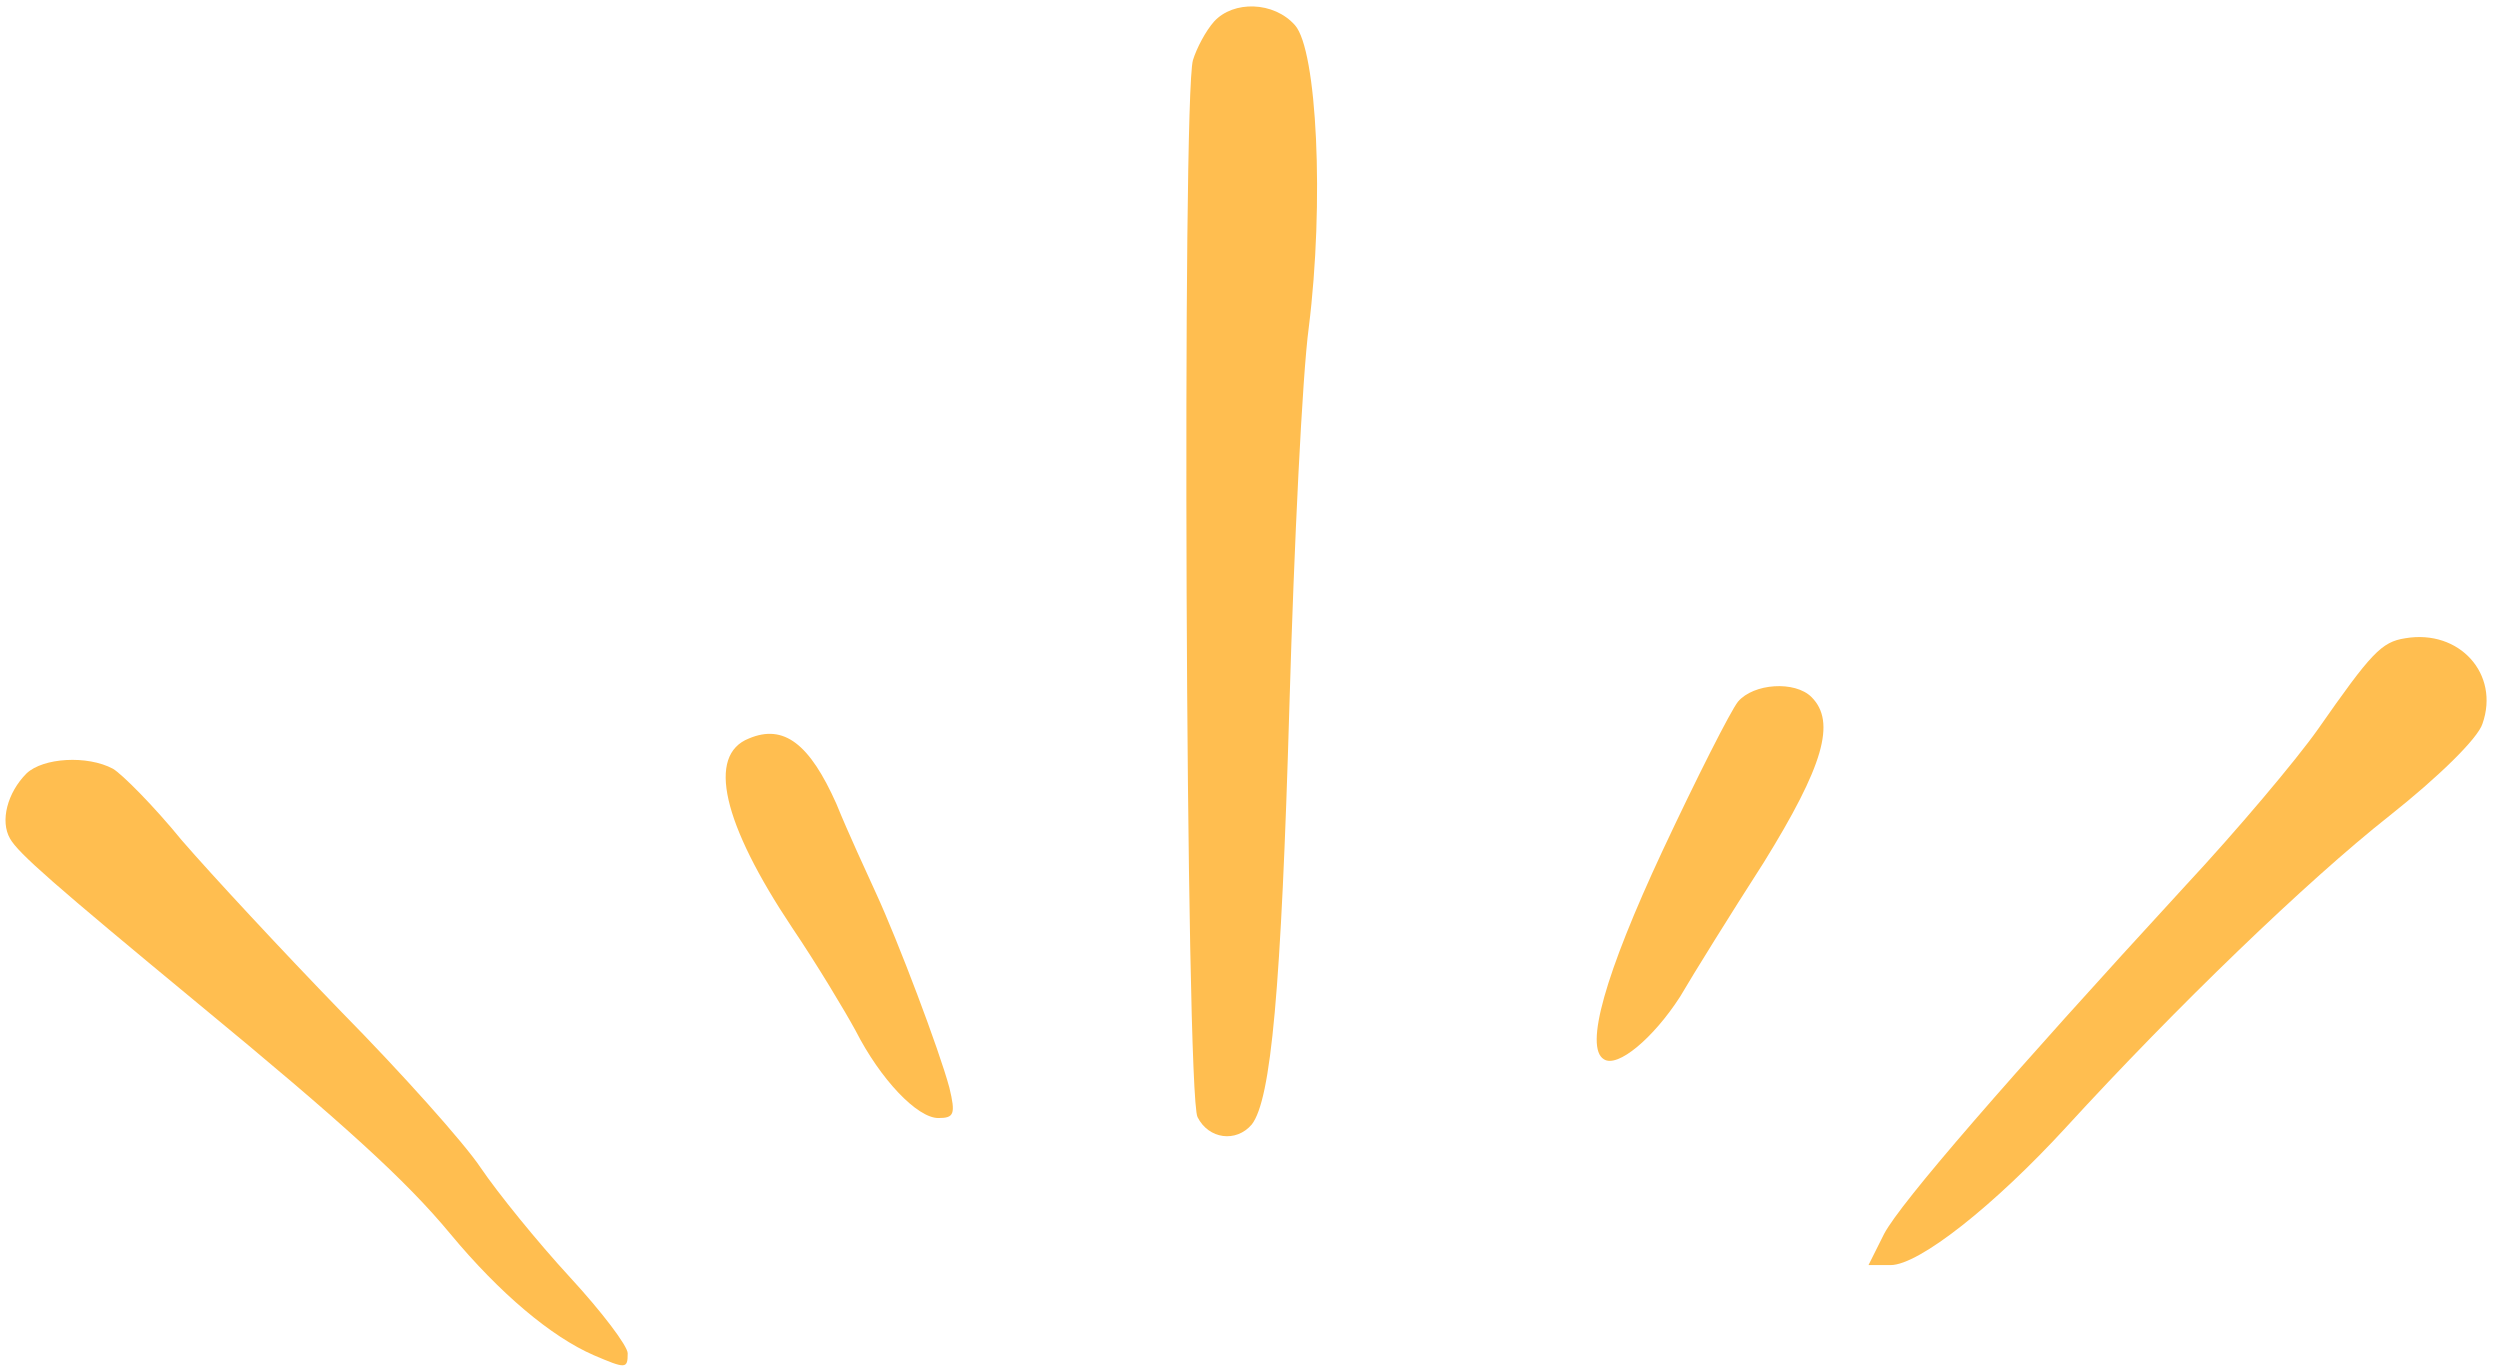
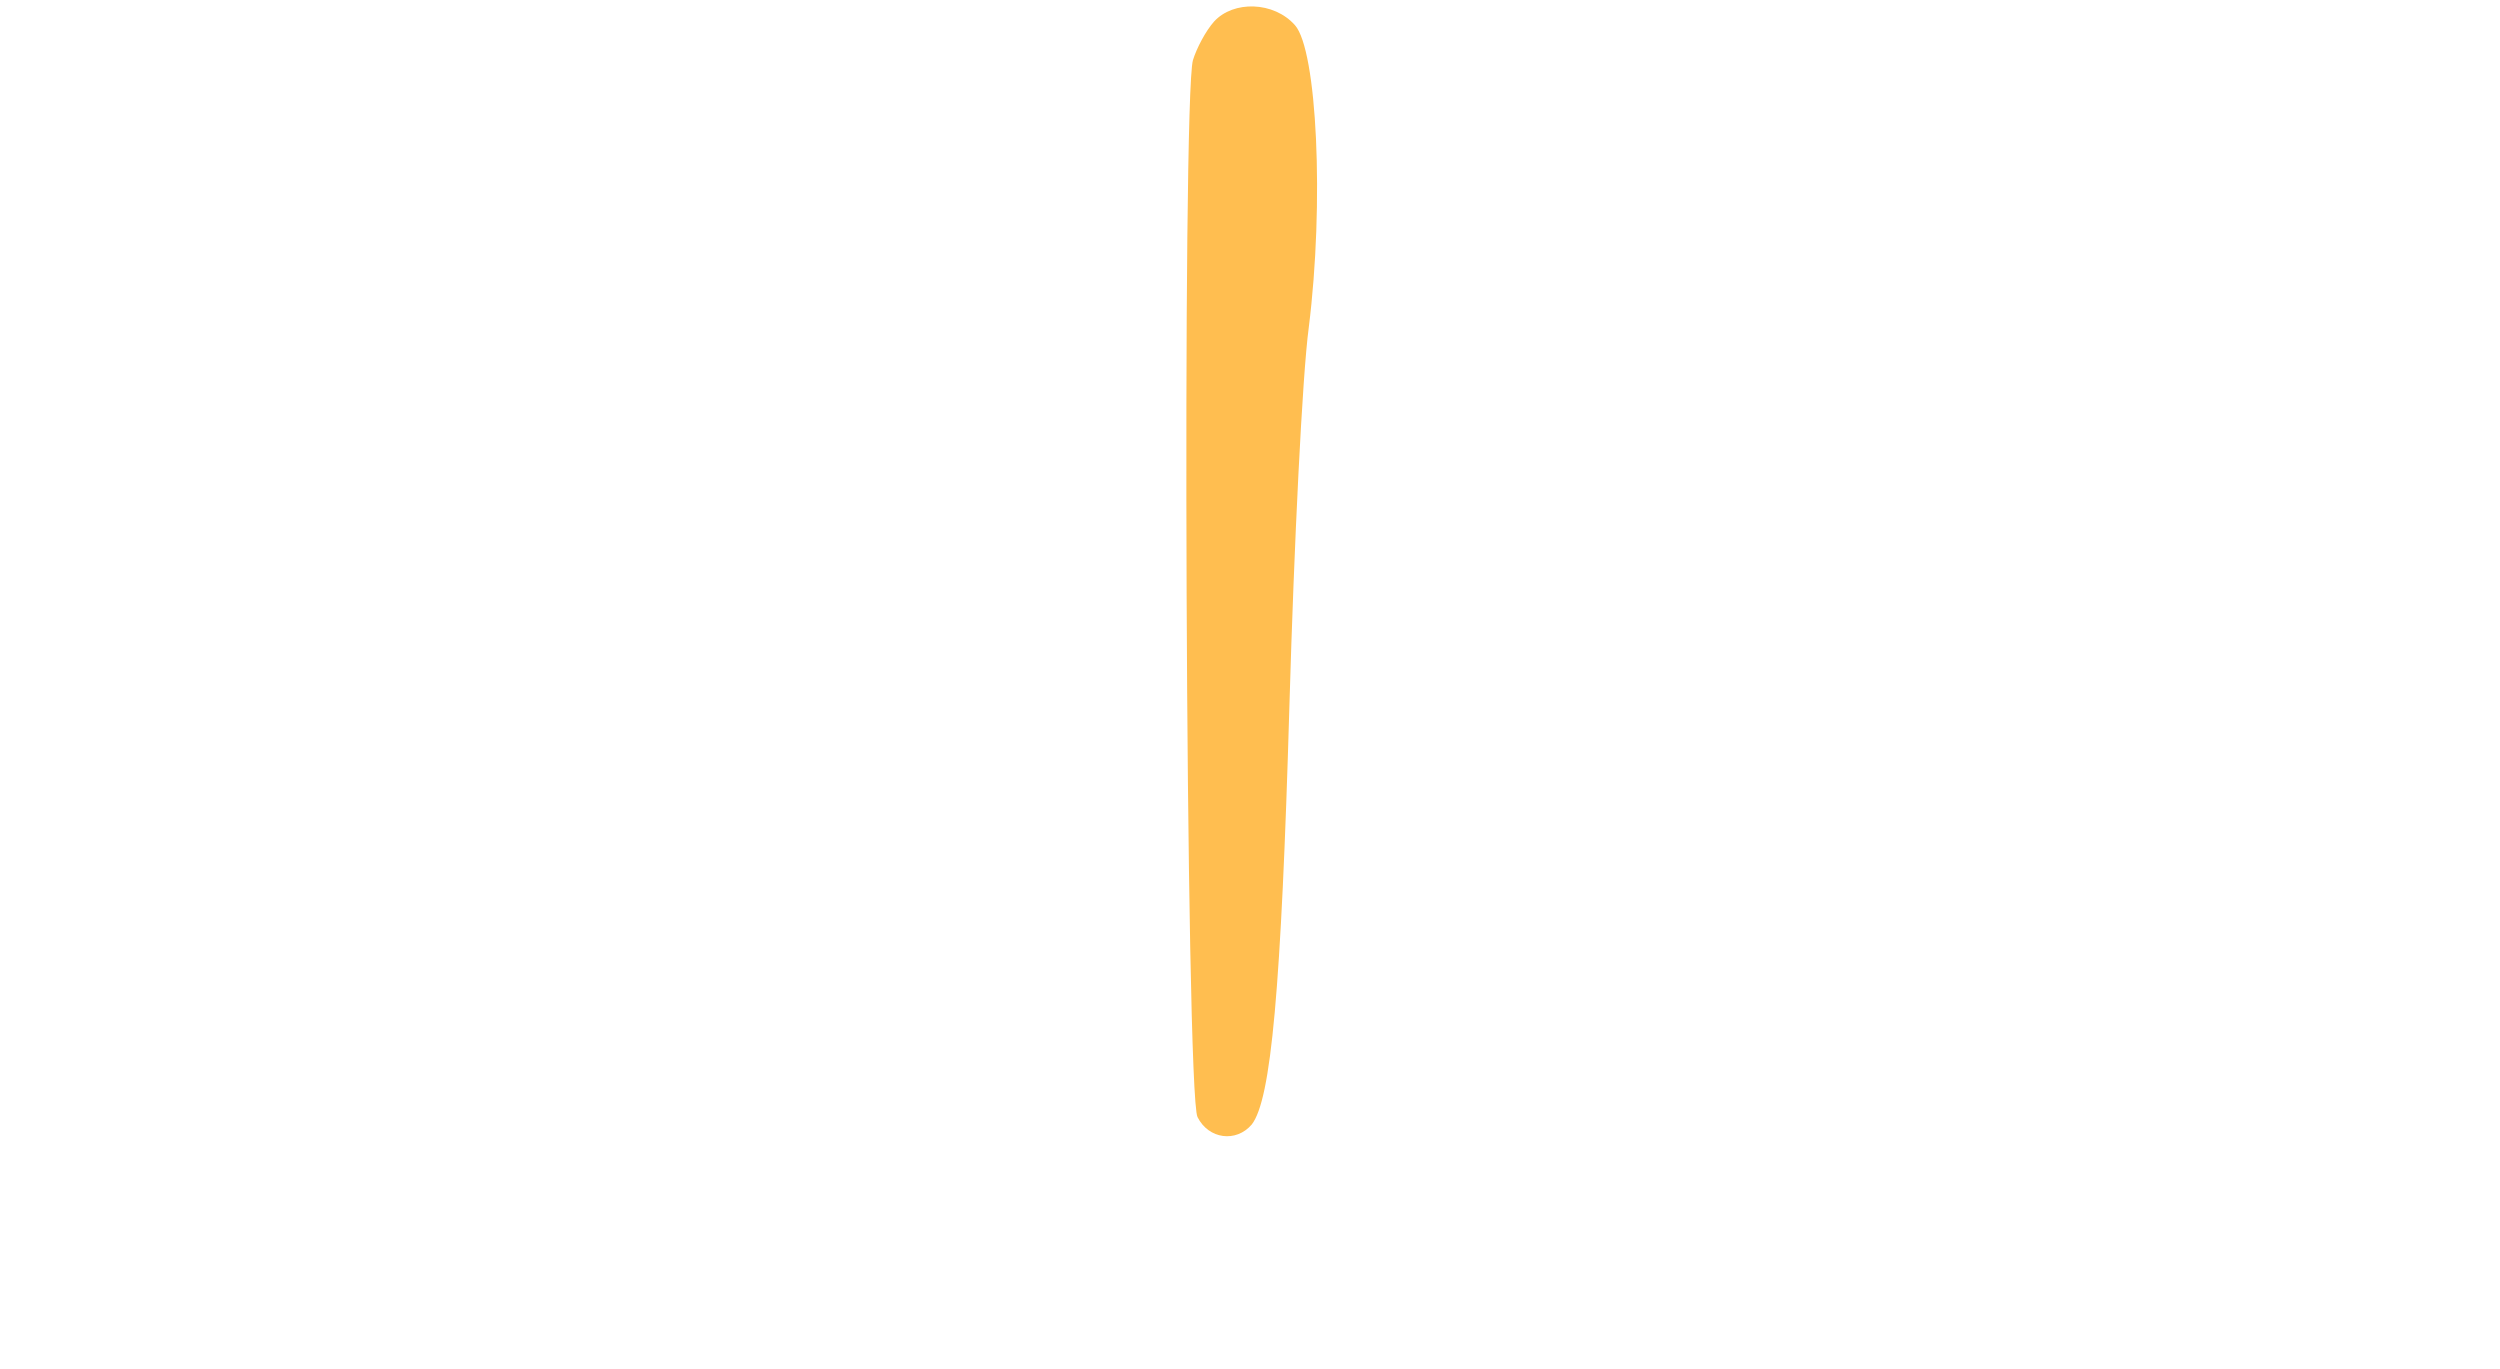
<svg xmlns="http://www.w3.org/2000/svg" fill="#ffbe50" height="148.9" preserveAspectRatio="xMidYMid meet" version="1" viewBox="-0.6 -0.7 272.0 148.9" width="272" zoomAndPan="magnify">
  <g id="change1_1">
    <path d="m131.493,1.642c-.9,1-1.9,2.9-2.3,4.2-1.2,4.1-.8,112.6.5,115,1.2,2.4,4.2,2.8,5.9.8,2.1-2.7,3.2-14.6,4.1-45.7.5-17.3,1.4-35.8,2.1-41,1.7-13.6.9-30.2-1.5-32.9-2.3-2.6-6.7-2.7-8.8-.4Z" />
-     <path d="m261.093,68.742c-2.6.4-3.7,1.6-9.5,9.9-2.4,3.4-8.9,11.1-14.4,17-19.4,21.1-31,34.5-32.8,37.9l-1.7,3.4h2.4c3.1,0,11.3-6.5,19.1-15,12-13.1,26.2-26.8,35.2-33.9,5.3-4.2,9.6-8.4,10.1-10,1.9-5.4-2.5-10.3-8.4-9.3Z" />
-     <path d="m188.493,75.642c-.8,1-4.5,8.3-8.2,16.2-6.3,13.5-8.5,21.4-6.4,22.7,1.5,1,5.4-2.3,8.3-6.8,1.4-2.4,5.5-9,9.1-14.6,6.5-10.5,7.9-15.3,5.2-18-1.8-1.8-6.3-1.5-8,.5Z" />
-     <path d="m80.893,79.642c-4.6,1.8-2.9,9.2,4.7,20.6,2.7,4,5.7,9,6.9,11.2,2.7,5.3,6.7,9.5,9,9.5,1.7,0,1.9-.4,1.2-3.3-1.1-4.1-5.6-16-8-21.2-1-2.2-3-6.5-4.3-9.7-2.9-6.5-5.7-8.7-9.5-7.1Z" />
-     <path d="m2.293,83.442c-2.1,2.1-2.9,5.2-1.8,7.1.9,1.6,4.8,5,20.4,17.9,15.9,13.1,22.7,19.3,27.5,25.1,5.4,6.5,11,11.2,15.6,13.2,3.5,1.5,3.7,1.5,3.7-.2,0-.8-2.8-4.5-6.3-8.3s-7.8-9.1-9.7-11.9c-1.8-2.7-8.6-10.3-15.1-16.9-6.4-6.6-14.2-15-17.4-18.7-3.1-3.8-6.5-7.2-7.5-7.8-2.8-1.5-7.6-1.2-9.4.5Z" />
  </g>
</svg>